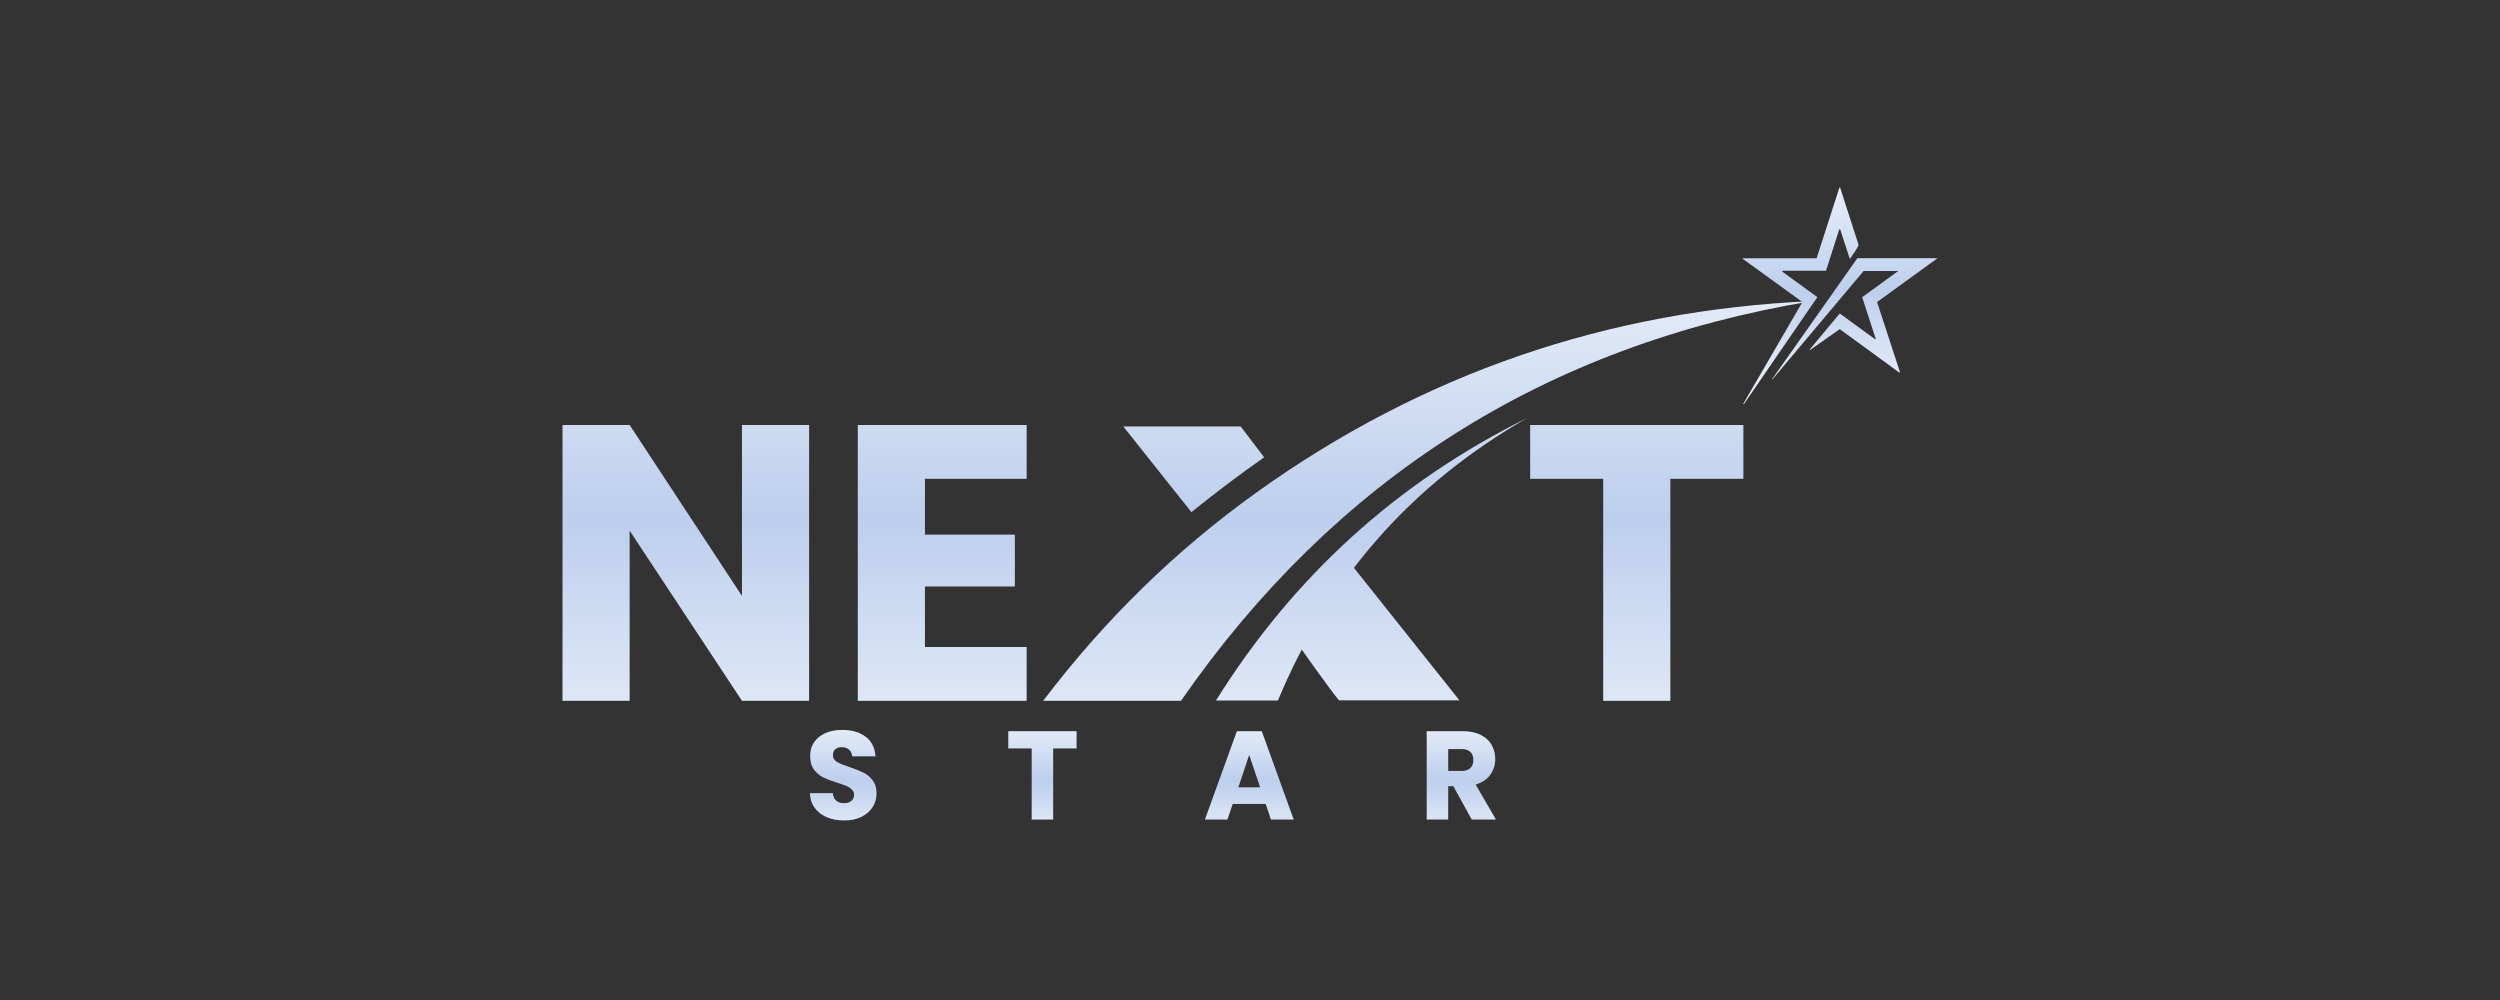
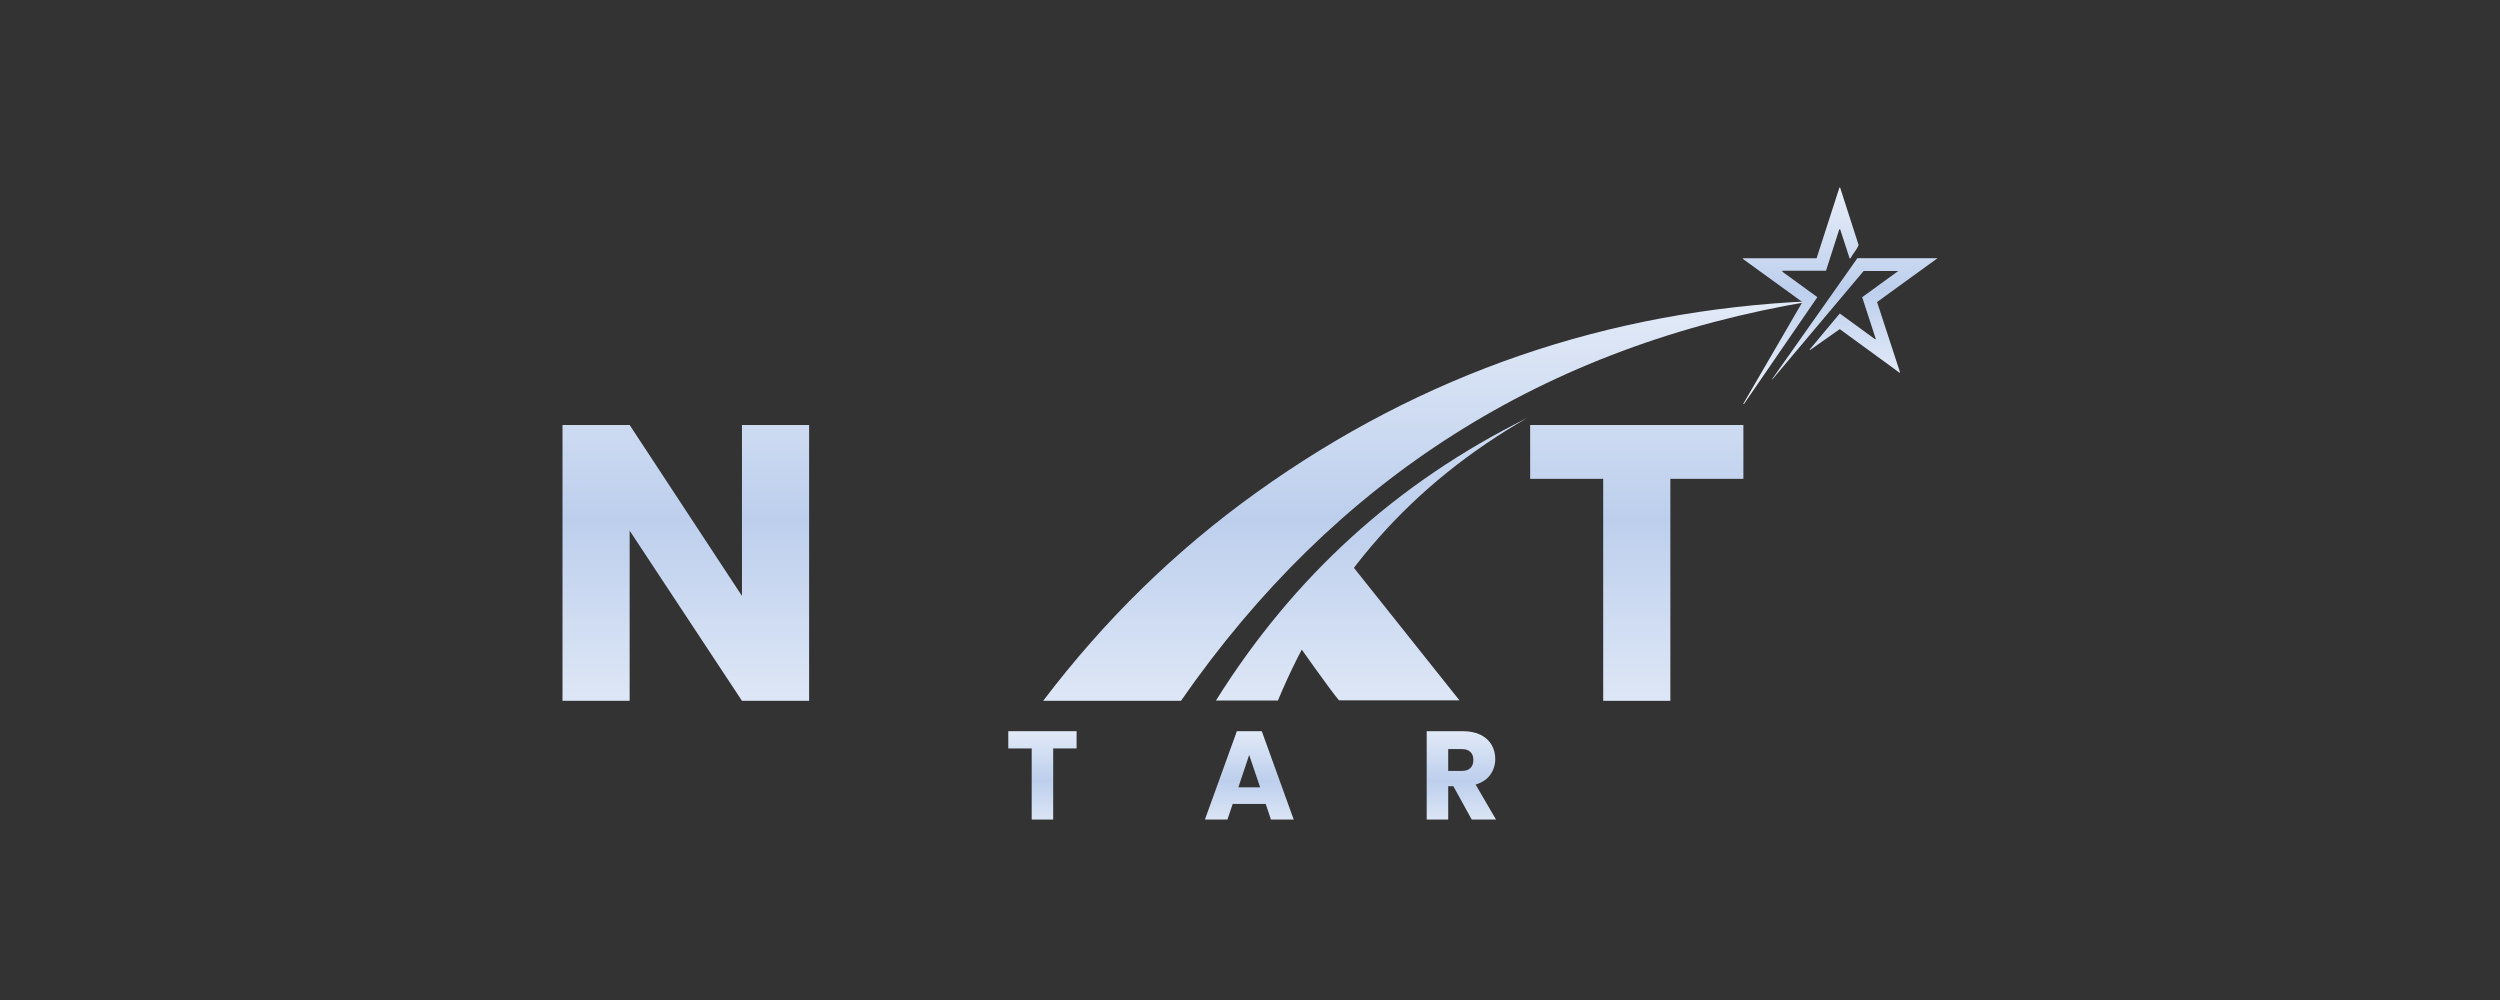
<svg xmlns="http://www.w3.org/2000/svg" width="200" height="80" viewBox="0 0 200 80" fill="none">
  <rect x="0" y="0" width="200" height="80" fill="#333333" stroke="none" />
  <g clip-path="url(#clip0_323_215)">
    <path d="M64.729 56.065H59.357L50.372 42.454V56.065H45V34H50.372L59.357 47.674V34H64.729V56.066V56.065Z" fill="url(#paint0_linear_323_215)" />
-     <path d="M73.995 38.306V42.77H81.189V46.919H73.995V51.76H82.132V56.066H68.624V34H82.132V38.306H73.995Z" fill="url(#paint1_linear_323_215)" />
    <path d="M139.471 34V38.306H133.628V56.066H128.256V38.306H122.413V34H139.471Z" fill="url(#paint2_linear_323_215)" />
    <path d="M94.478 56.065H83.454C88.375 49.579 94.033 44.044 100.537 39.385C113.813 29.873 128.63 24.811 144.932 24.092C123.622 27.627 106.819 38.282 94.478 56.065Z" fill="url(#paint3_linear_323_215)" />
    <path d="M102.233 56.045H97.275C103.504 46.083 111.776 38.588 122.185 33.433C112.976 38.706 106.304 46.224 102.233 56.045Z" fill="url(#paint4_linear_323_215)" />
    <path d="M107.38 44.255C109.806 47.286 114.305 52.964 116.754 56.025H107.118C106.516 55.333 103.931 51.684 103.354 50.861C104.514 48.515 105.728 46.45 107.381 44.254L107.38 44.255Z" fill="url(#paint5_linear_323_215)" />
-     <path d="M89.86 34.116H99.257C99.841 34.886 100.456 35.698 101.132 36.587C99.143 37.972 97.249 39.411 95.314 40.971C93.513 38.706 91.743 36.482 89.86 34.114V34.116Z" fill="url(#paint6_linear_323_215)" />
-     <path d="M66.161 65.383C65.751 65.215 65.424 64.966 65.18 64.637C64.935 64.308 64.806 63.913 64.792 63.449H66.624C66.651 63.711 66.741 63.91 66.896 64.048C67.05 64.186 67.251 64.254 67.5 64.254C67.748 64.254 67.956 64.196 68.103 64.078C68.251 63.961 68.324 63.797 68.324 63.589C68.324 63.415 68.266 63.271 68.148 63.157C68.031 63.043 67.886 62.949 67.716 62.875C67.544 62.801 67.301 62.717 66.987 62.623C66.531 62.482 66.158 62.34 65.87 62.2C65.582 62.06 65.334 61.851 65.125 61.576C64.916 61.301 64.813 60.941 64.813 60.499C64.813 59.841 65.052 59.326 65.527 58.953C66.003 58.58 66.624 58.394 67.389 58.394C68.154 58.394 68.795 58.58 69.271 58.953C69.748 59.326 70.002 59.844 70.036 60.509H68.174C68.16 60.28 68.077 60.101 67.922 59.971C67.767 59.84 67.569 59.774 67.328 59.774C67.12 59.774 66.952 59.83 66.825 59.941C66.697 60.051 66.634 60.212 66.634 60.419C66.634 60.648 66.741 60.826 66.956 60.952C67.171 61.08 67.506 61.217 67.962 61.365C68.418 61.519 68.789 61.667 69.073 61.809C69.358 61.949 69.605 62.154 69.812 62.422C70.02 62.691 70.124 63.036 70.124 63.46C70.124 63.884 70.022 64.229 69.817 64.558C69.612 64.887 69.316 65.148 68.927 65.343C68.538 65.538 68.078 65.635 67.548 65.635C67.018 65.635 66.568 65.552 66.159 65.383H66.161Z" fill="url(#paint7_linear_323_215)" />
    <path d="M86.127 58.495V59.875H84.255V65.564H82.535V59.875H80.663V58.495H86.128H86.127Z" fill="url(#paint8_linear_323_215)" />
    <path d="M101.253 64.315H98.617L98.194 65.564H96.393L98.949 58.495H100.942L103.498 65.564H101.676L101.253 64.315ZM100.81 62.985L99.934 60.398L99.069 62.985H100.81Z" fill="url(#paint9_linear_323_215)" />
    <path d="M117.738 65.564L116.268 62.896H115.856V65.564H114.136V58.495H117.023C117.58 58.495 118.056 58.592 118.448 58.787C118.841 58.983 119.134 59.25 119.329 59.588C119.524 59.927 119.621 60.305 119.621 60.721C119.621 61.191 119.488 61.611 119.223 61.98C118.959 62.349 118.567 62.611 118.051 62.765L119.681 65.565H117.739L117.738 65.564ZM115.856 61.677H116.923C117.238 61.677 117.474 61.6 117.632 61.446C117.79 61.291 117.868 61.073 117.868 60.791C117.868 60.509 117.789 60.311 117.632 60.156C117.474 60.002 117.238 59.925 116.923 59.925H115.856V61.677Z" fill="url(#paint10_linear_323_215)" />
    <path d="M147.18 26.331C146.378 26.895 145.588 27.451 144.798 28.006C144.788 27.995 144.777 27.983 144.767 27.972C145.568 27.012 146.368 26.053 147.181 25.079C148.138 25.776 149.077 26.46 150.016 27.145C150.032 27.137 150.048 27.129 150.063 27.12C149.703 26.014 149.343 24.907 148.974 23.774C149.919 23.089 150.865 22.402 151.865 21.678H149.092C146.671 24.554 144.232 27.453 141.791 30.352C141.782 30.345 141.775 30.339 141.766 30.332C144.037 27.113 146.306 23.894 148.589 20.658H155C153.361 21.846 151.768 23.001 150.166 24.162C150.781 26.044 151.392 27.916 152.003 29.786C151.992 29.799 151.979 29.81 151.968 29.822C150.376 28.661 148.784 27.499 147.181 26.331H147.18Z" fill="url(#paint11_linear_323_215)" />
    <path d="M144.192 24.165C142.581 22.998 140.999 21.851 139.417 20.704C139.422 20.689 139.426 20.674 139.431 20.659H145.328C145.939 18.765 146.547 16.885 147.154 15.005L147.208 15C147.702 16.535 148.196 18.071 148.689 19.603C148.527 20.006 148.231 20.309 148.03 20.672C148.009 20.672 147.989 20.671 147.968 20.669C147.717 19.898 147.466 19.126 147.215 18.353C147.191 18.349 147.168 18.347 147.143 18.343C146.791 19.442 146.439 20.54 146.08 21.66H142.612C142.601 21.683 142.59 21.707 142.578 21.729C143.506 22.404 144.434 23.079 145.389 23.772C143.423 26.633 141.464 29.484 139.506 32.335L139.461 32.306C141.031 29.603 142.602 26.9 144.192 24.164V24.165Z" fill="url(#paint12_linear_323_215)" />
  </g>
  <defs>
    <linearGradient id="paint0_linear_323_215" x1="54.864" y1="10.855" x2="54.864" y2="70.944" gradientUnits="userSpaceOnUse">
      <stop stop-color="white" />
      <stop offset="0.51" stop-color="#BDCFED" />
      <stop offset="1" stop-color="white" />
    </linearGradient>
    <linearGradient id="paint1_linear_323_215" x1="75.378" y1="10.855" x2="75.378" y2="70.944" gradientUnits="userSpaceOnUse">
      <stop stop-color="white" />
      <stop offset="0.51" stop-color="#BDCFED" />
      <stop offset="1" stop-color="white" />
    </linearGradient>
    <linearGradient id="paint2_linear_323_215" x1="130.942" y1="10.855" x2="130.942" y2="70.944" gradientUnits="userSpaceOnUse">
      <stop stop-color="white" />
      <stop offset="0.51" stop-color="#BDCFED" />
      <stop offset="1" stop-color="white" />
    </linearGradient>
    <linearGradient id="paint3_linear_323_215" x1="114.193" y1="10.855" x2="114.193" y2="70.944" gradientUnits="userSpaceOnUse">
      <stop stop-color="white" />
      <stop offset="0.51" stop-color="#BDCFED" />
      <stop offset="1" stop-color="white" />
    </linearGradient>
    <linearGradient id="paint4_linear_323_215" x1="109.73" y1="10.855" x2="109.73" y2="70.944" gradientUnits="userSpaceOnUse">
      <stop stop-color="white" />
      <stop offset="0.51" stop-color="#BDCFED" />
      <stop offset="1" stop-color="white" />
    </linearGradient>
    <linearGradient id="paint5_linear_323_215" x1="110.053" y1="10.856" x2="110.053" y2="70.944" gradientUnits="userSpaceOnUse">
      <stop stop-color="white" />
      <stop offset="0.51" stop-color="#BDCFED" />
      <stop offset="1" stop-color="white" />
    </linearGradient>
    <linearGradient id="paint6_linear_323_215" x1="95.496" y1="10.856" x2="95.496" y2="70.944" gradientUnits="userSpaceOnUse">
      <stop stop-color="white" />
      <stop offset="0.51" stop-color="#BDCFED" />
      <stop offset="1" stop-color="white" />
    </linearGradient>
    <linearGradient id="paint7_linear_323_215" x1="67.459" y1="55.345" x2="67.459" y2="69.308" gradientUnits="userSpaceOnUse">
      <stop stop-color="white" />
      <stop offset="0.51" stop-color="#BDCFED" />
      <stop offset="1" stop-color="white" />
    </linearGradient>
    <linearGradient id="paint8_linear_323_215" x1="83.395" y1="55.345" x2="83.395" y2="69.308" gradientUnits="userSpaceOnUse">
      <stop stop-color="white" />
      <stop offset="0.51" stop-color="#BDCFED" />
      <stop offset="1" stop-color="white" />
    </linearGradient>
    <linearGradient id="paint9_linear_323_215" x1="99.944" y1="55.345" x2="99.944" y2="69.308" gradientUnits="userSpaceOnUse">
      <stop stop-color="white" />
      <stop offset="0.51" stop-color="#BDCFED" />
      <stop offset="1" stop-color="white" />
    </linearGradient>
    <linearGradient id="paint10_linear_323_215" x1="116.907" y1="55.345" x2="116.907" y2="69.308" gradientUnits="userSpaceOnUse">
      <stop stop-color="white" />
      <stop offset="0.51" stop-color="#BDCFED" />
      <stop offset="1" stop-color="white" />
    </linearGradient>
    <linearGradient id="paint11_linear_323_215" x1="148.382" y1="10.739" x2="148.382" y2="35.148" gradientUnits="userSpaceOnUse">
      <stop stop-color="white" />
      <stop offset="0.51" stop-color="#BDCFED" />
      <stop offset="1" stop-color="white" />
    </linearGradient>
    <linearGradient id="paint12_linear_323_215" x1="144.053" y1="10.739" x2="144.053" y2="35.148" gradientUnits="userSpaceOnUse">
      <stop stop-color="white" />
      <stop offset="0.51" stop-color="#BDCFED" />
      <stop offset="1" stop-color="white" />
    </linearGradient>
    <clipPath id="clip0_323_215">
      <rect width="110" height="50.635" fill="white" transform="translate(45 15)" />
    </clipPath>
  </defs>
</svg>